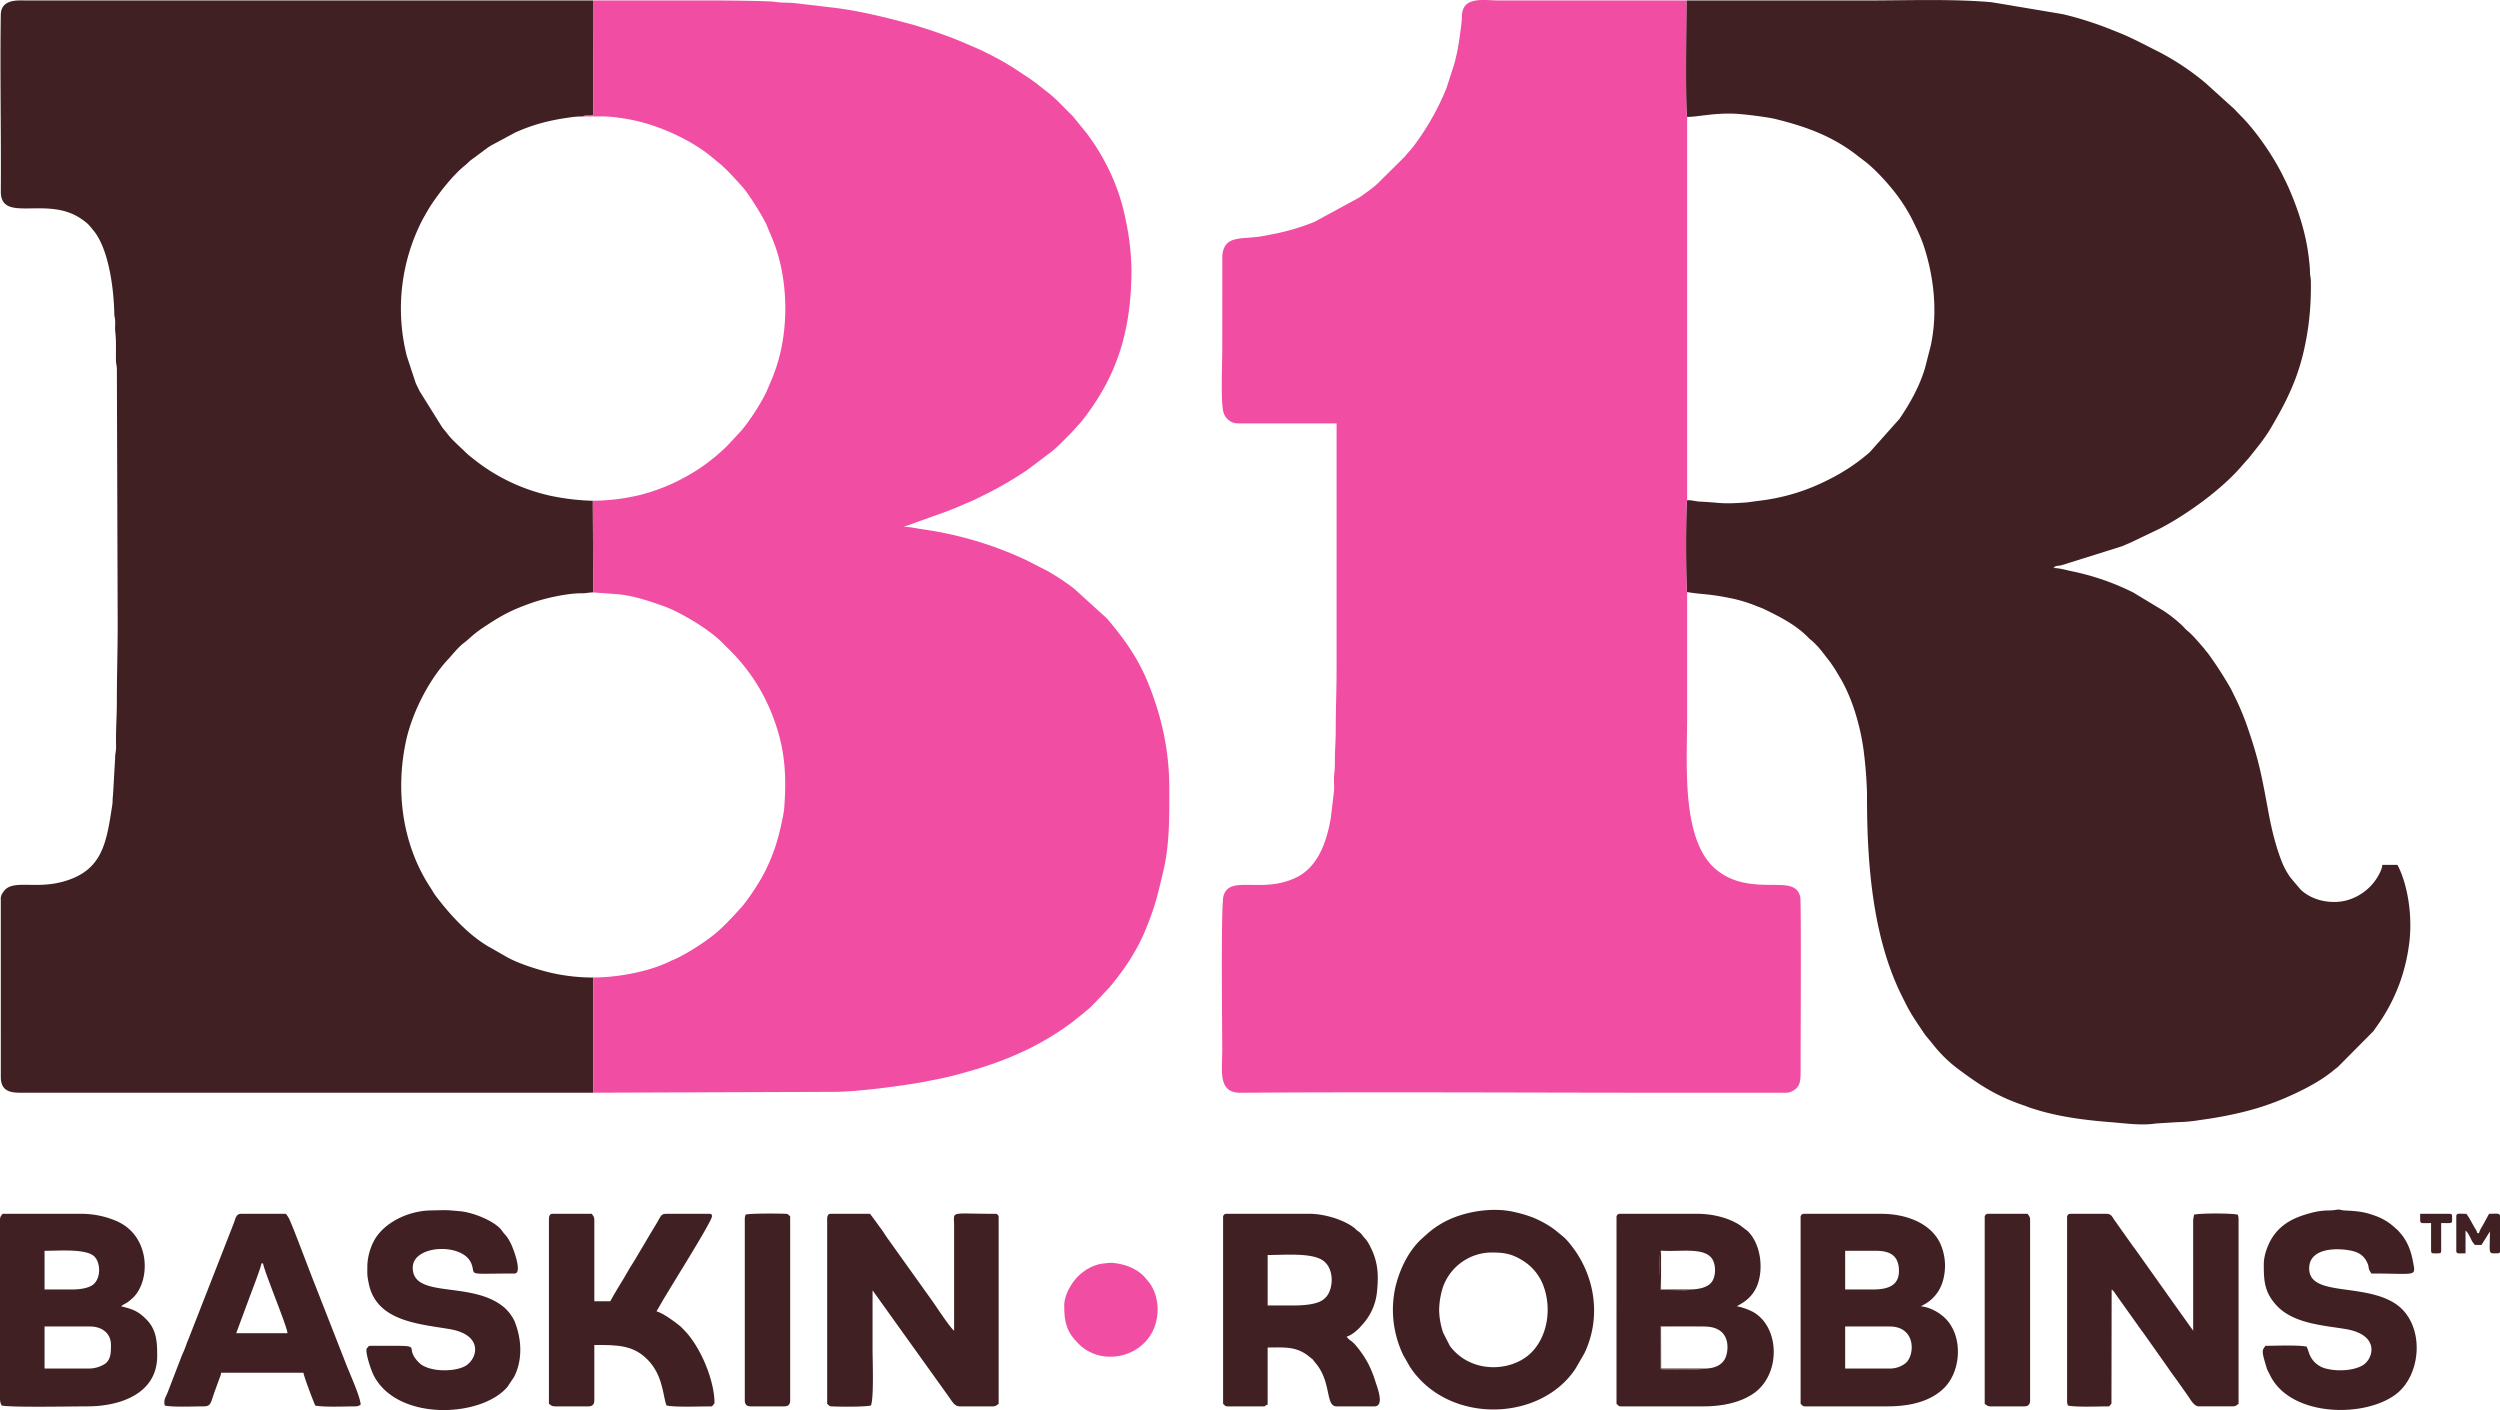
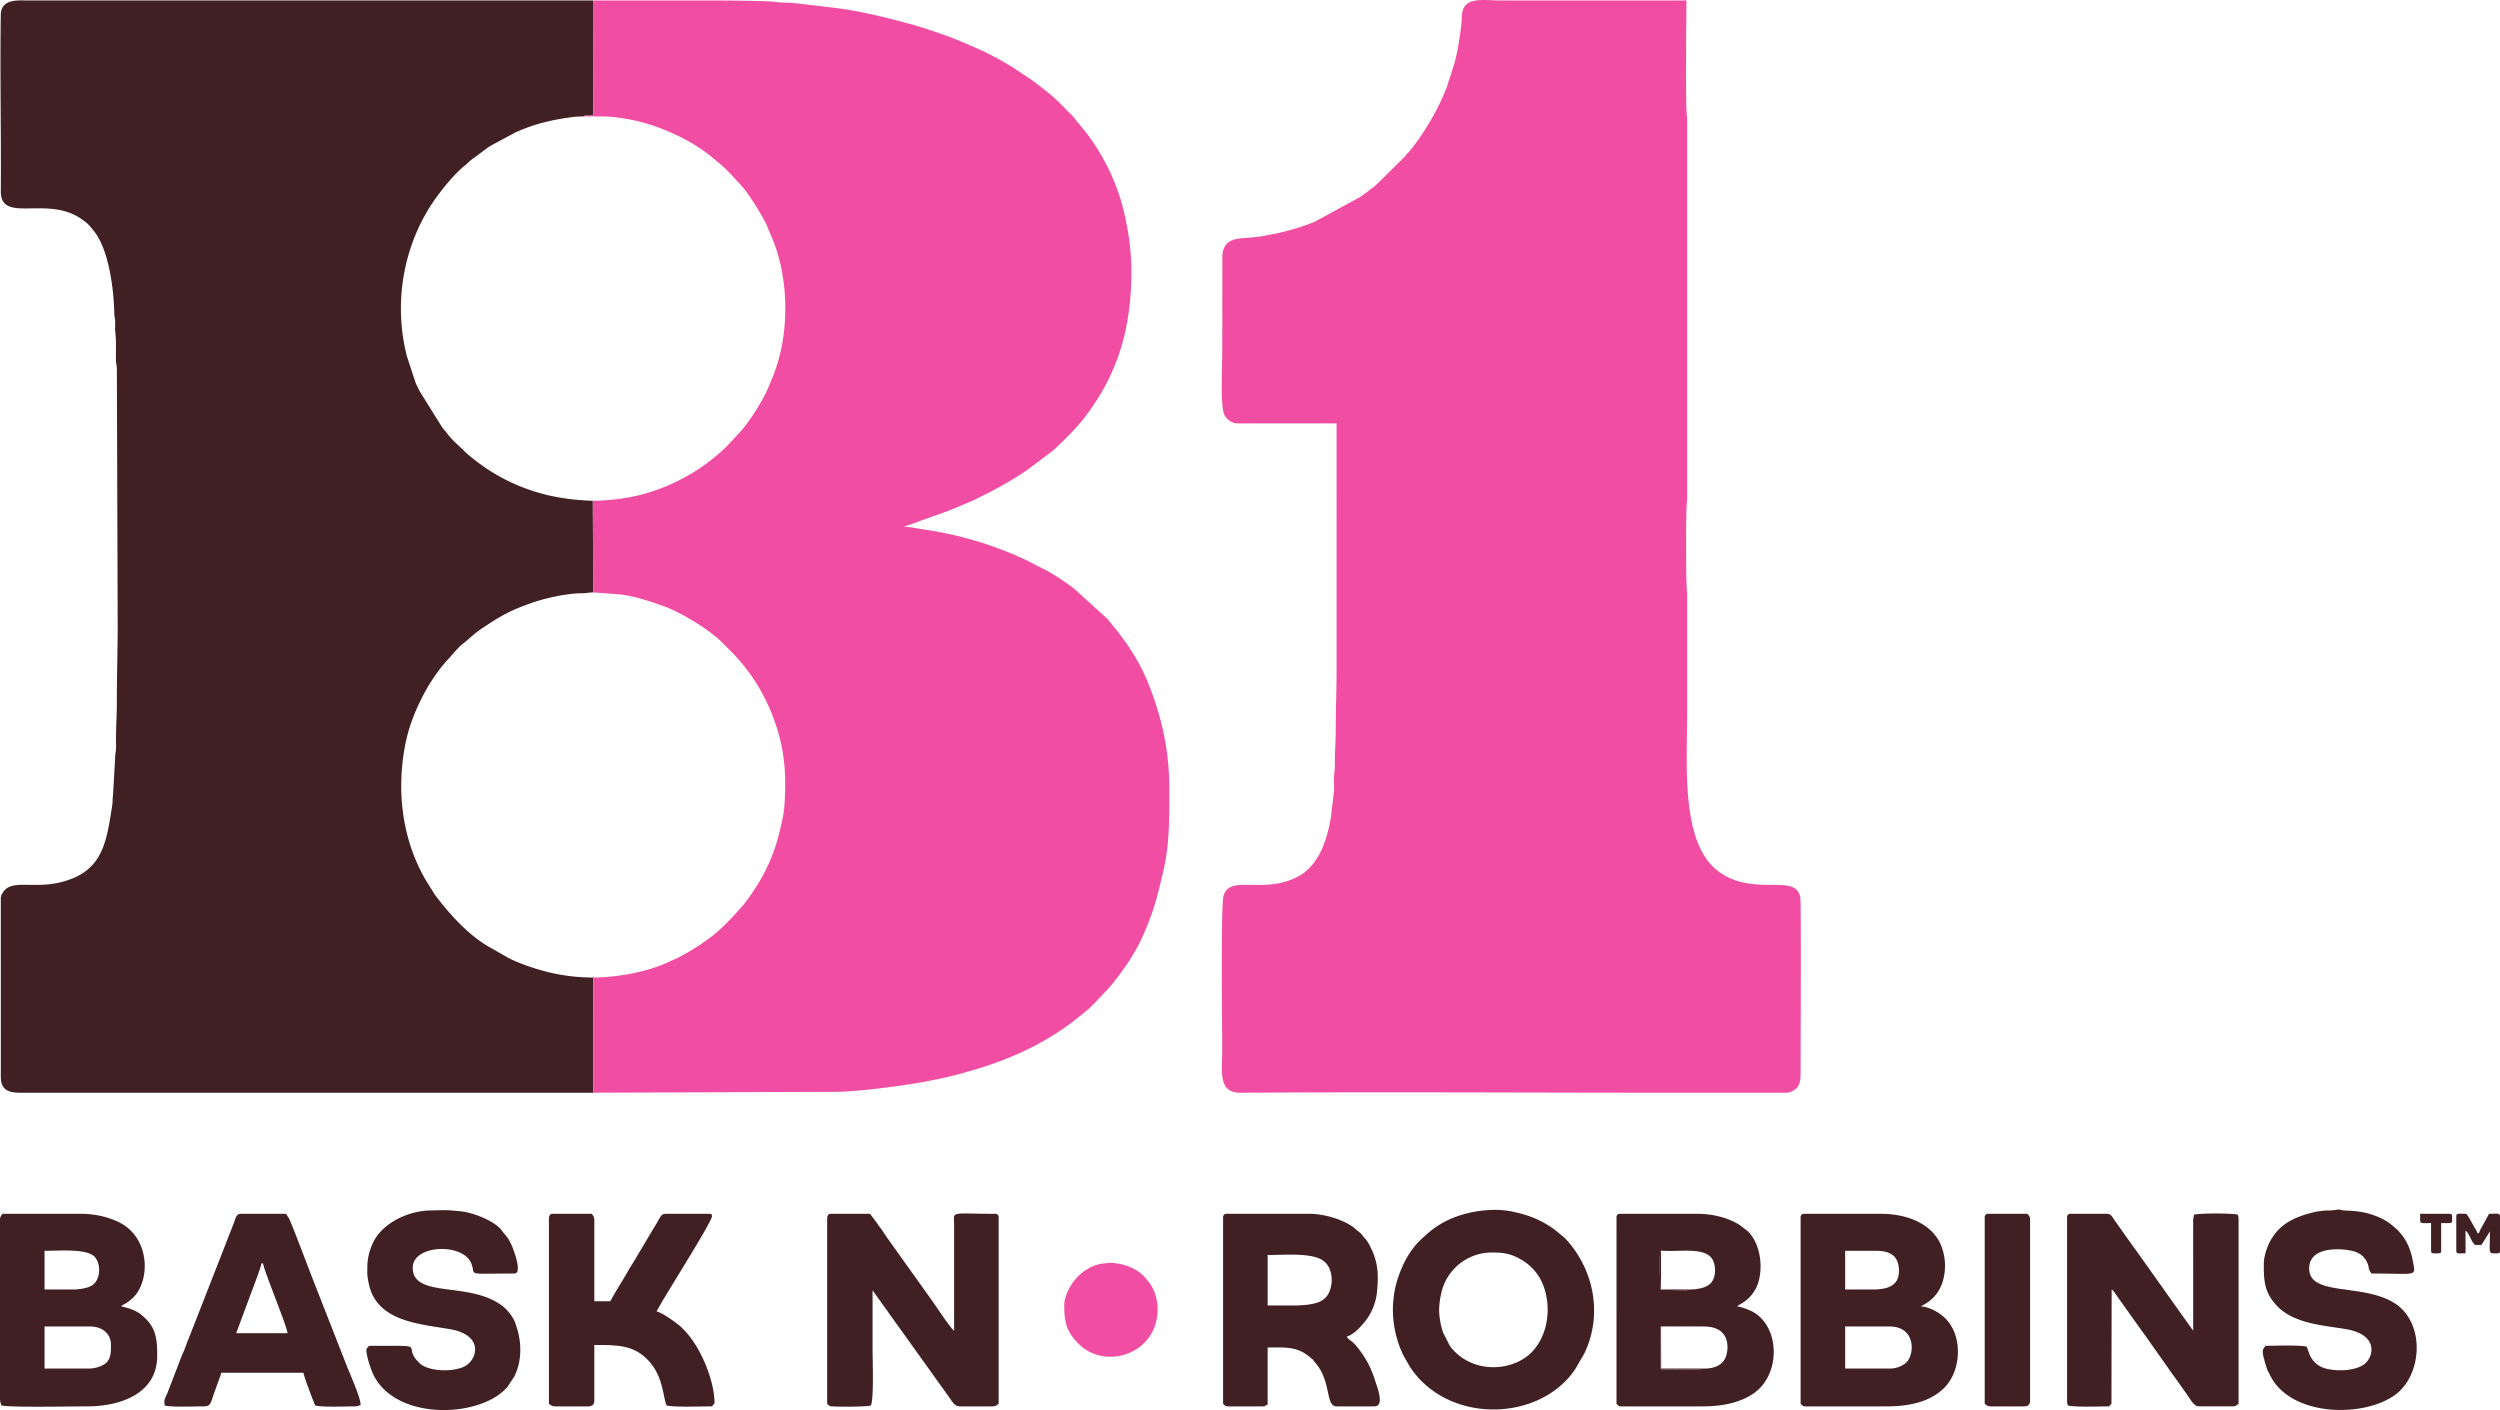
<svg xmlns="http://www.w3.org/2000/svg" id="Group_15697" data-name="Group 15697" width="1452.551" height="819.264" viewBox="0 0 1452.551 819.264">
  <defs>
    <clipPath id="clip-path">
      <rect id="Rectangle_3144" data-name="Rectangle 3144" width="1452.551" height="819.264" fill="none" />
    </clipPath>
  </defs>
  <g id="Group_14556" data-name="Group 14556" clip-path="url(#clip-path)">
-     <path id="Path_23284" data-name="Path 23284" d="M305.744,67.891c5.808.183,16.747-2.758,30.27-1.673,5.14.414,16.525,1.8,21.023,2.909,16.878,4.183,31.2,9.234,45.129,19.351l6.919,5.291c6.906,5.31,16.326,15.886,21.206,23.248a93,93,0,0,1,6.023,10.094c4.35,8.775,6.559,13.379,9.112,23.133,4.289,16.374,5.442,34.094,1.846,50.686l-3.3,12.82c-3.073,10.521-8.723,20.632-14.856,29.6l-17.257,19.379a112.5,112.5,0,0,1-24.382,16.159,117.209,117.209,0,0,1-36.727,11.632L340.406,291.9c-15.3,1.133-14.605.1-27.332-.475-2.3-.1-5.282-1.085-7.33-.735-.822,1.374-.78,52,0,53.29,8.906,1.5,11.3.809,24.218,3.345a84.367,84.367,0,0,1,15.832,4.681c1.894.761,3.278,1.178,5.208,2.122,8.922,4.37,17.922,8.942,24.95,16.082a11.954,11.954,0,0,0,1.795,1.621,47.159,47.159,0,0,1,6.842,7.327l4.482,5.776c1.024,1.551,1.785,2.591,2.736,4.1s1.576,2.687,2.552,4.286c7.234,11.9,11.9,28.045,13.832,41.86a252.5,252.5,0,0,1,2.077,25.769c-.167,42.939,3.737,84.681,20.349,117.9.864,1.727,1.422,2.832,2.28,4.559,3.06,6.155,6.919,11.545,10.675,17.17a14.365,14.365,0,0,0,1.487,1.933l3.1,3.737a78.607,78.607,0,0,0,13.88,13.963c13.494,10.159,23.3,16.634,39.825,22.211,1.063.36,1.692.668,2.844,1.063,15.113,5.163,31.224,7.259,47.187,8.5,8.3.645,18.057,2.093,26.186.764l12.884-.79a87.571,87.571,0,0,0,12.92-1.246,230.721,230.721,0,0,0,23.534-4.309,155.069,155.069,0,0,0,26.077-8.6l4.729-2.109c8.19-3.833,16.573-8.309,23.486-14.127.893-.748,1.287-.979,2.183-1.724l20.689-20.831c.555-.738.828-1.284,1.377-2.045a103.847,103.847,0,0,0,13.4-24.7,105.734,105.734,0,0,0,5.654-22.192c2.69-17.36-.706-36.534-6.562-47.6h-8.791c-.061,2.784-2.655,7.035-3.9,8.8A30.2,30.2,0,0,1,691.4,522.317c-9.407,3.606-22.047,1.49-29.243-5.535l-5.827-6.871a43.385,43.385,0,0,1-4.588-8.117c-3.85-9.4-6.3-19.476-8.229-29.875-3.882-20.895-5.442-30.18-12.669-50.841a151.687,151.687,0,0,0-7.629-17.771c-.7-1.39-1.284-2.755-2.157-4.2a219.576,219.576,0,0,0-12.49-19.261c-.559-.738-.709-.854-1.326-1.605-.742-.909-.7-1.034-1.5-1.923-2.909-3.281-5.943-7.06-9.256-9.8-1.156-.954-2.1-2.084-3.182-3.166a80.275,80.275,0,0,0-10.634-8.418l-17.662-10.669a144.584,144.584,0,0,0-35.536-12.332c-2.979-.607-7.346-1.917-10.781-1.917,1.226-1.679,1.885-.96,4.688-1.66L558.329,317.4c1.714-.684,2.658-1.169,4.466-1.888l17.848-8.527c16.323-8.576,36.361-23.168,47.99-37.006l3.455-3.872c4.411-5.545,9.022-11.054,12.64-17.158,12.223-20.638,18.554-35.259,22.031-60.036a177.428,177.428,0,0,0,1.4-25c.006-2.848-.472-3.352-.517-5.834a58.744,58.744,0,0,0-.472-6.37c-1.442-14.618-5.8-28.36-11.379-41.382-1.448-3.39-2.726-5.875-4.251-8.935-5.481-11-15.4-25.512-24.3-34.322l-4.074-4.232c-.045-.039-.6-.494-.787-.677L606.726,48.018a149.425,149.425,0,0,0-27.958-18.448c-7.378-3.644-14.419-7.548-22.118-10.608-1.807-.719-3.076-1.223-4.883-1.955a203.061,203.061,0,0,0-27.419-8.727L482.522,1.261C459.951-.733,433.588.253,410.754.253H305.365c-.048,7.4-.719,65.87.379,67.639" transform="translate(674.508 0.02)" fill="#402022" fill-rule="evenodd" />
    <path id="Path_23285" data-name="Path 23285" d="M344.475,634.733l-.006-66.932a110.7,110.7,0,0,1-24.86-2.825c-7.526-1.8-18.7-5.317-25.5-9.179l-10.874-6.222c-11.655-6.884-22.481-18.83-30.514-29.57-1.092-1.461-1.6-2.607-2.652-4.187-16.368-24.674-20.6-55.788-14.48-84.928,3.509-16.721,13.459-36.251,24.908-48.365,2.1-2.225,5.42-6.53,8.624-8.964,3.827-2.906,5.413-5.118,11.712-9.288,10.431-6.913,15.44-9.7,27.509-14.014,7.927-2.832,21-5.779,29.448-5.718,3.015.022,3.7-.494,6.685-.494l-.241-53.252a134.986,134.986,0,0,1-24.15-2.813,109.245,109.245,0,0,1-46.134-22.25,41.463,41.463,0,0,1-3.692-3.146c-3.4-3.445-7.458-6.7-10.415-10.589-1.162-1.525-1.907-2.318-3.063-3.776l-13.327-21.357c-.649-1.644-1.47-2.874-2.177-4.659L236.19,206.77a112.572,112.572,0,0,1,9.443-79.971l2.485-4.354c.944-1.586,1.647-2.742,2.633-4.209,4.8-7.147,12.57-17.023,19.225-22.295,1.426-1.13,1.962-1.946,3.622-3.217l9.812-7.285c.973-.588,1.294-.751,2.116-1.3L299.2,76.809c11.045-4.932,20.375-7.2,32.212-8.82a40.564,40.564,0,0,1,6.681-.462l1.634-.491c1.281-.161,2.54.186,4.749-.241L344.357.107H14.941C10.424.107.4-.9.262,8.384-.226,41.656.5,77.179.278,111.022c-.125,18.879,26.729,2.27,46.619,15.9,4.132,2.832,4.453,3.484,7.269,6.9,8.646,10.486,11.728,33.005,12.043,48.044.048,2.427.469,2.418.523,4.848.045,1.84-.167,4.033.039,5.827.687,5.946.279,10.852.414,16.686.058,2.463.507,2.681.527,5.336l.469,148.049c0,15.52-.488,29.426-.488,44.946,0,7.847-.491,14.034-.488,21.983,0,1.724.09,3.7.01,5.387-.106,2.2-.517,2.636-.51,5.349l-1.252,21.71c-.305,1.907-.106,3.548-.4,5.465-3.448,22.288-5.57,38.643-29.41,44.84-16.345,4.248-29.188-1.914-34.062,5.991a6.175,6.175,0,0,0-1.313,4.546L.278,625.464c-.064,9.555,7.23,9.269,13.2,9.269Z" transform="translate(0.197 0.166)" fill="#402022" fill-rule="evenodd" />
    <path id="Path_23286" data-name="Path 23286" d="M491.475,344c-.78-1.294-.822-51.919,0-53.29V67.911c-1.1-1.769-.427-60.241-.379-67.639H382.557c-9.751,0-21.967-2.832-21.974,9.776,0,3.638-2.02,17.126-2.739,20.221-.591,2.552-1.031,4.771-1.721,7.073l-4.405,13.671A142.259,142.259,0,0,1,342.6,69.738a149.165,149.165,0,0,1-10.759,16.111c-1.371,1.7-2.9,3.22-4.27,5.009l-15.957,15.793c-2.9,2.822-6.967,5.442-10.21,7.863l-26.578,14.458a134.628,134.628,0,0,1-20.917,6.434c-2.7.616-5.294,1.043-7.747,1.535-13.167,2.649-23.418-1.072-24.732,11.414l-.051,54.668c0,8.544-.921,29.548.591,36.052a8.8,8.8,0,0,0,3.506,5.285c2.5,1.7,3.676,1.673,7.625,1.657l54.7,0V389.159c0,12.255-.488,22.882-.488,35.176,0,6.521-.488,11.247-.488,17.588a67.2,67.2,0,0,1-.43,8.361c-.327,2.851.161,6.319-.071,9.215l-1.872,15.716c-1.111,6.733-3.24,14.669-6.338,20.529s-7.214,10.826-13.427,13.928c-20.144,10.062-39.224-1.881-42.634,11.1-1.506,5.737-.677,79.38-.677,89.217,0,12.82-2.591,25.011,10.74,24.921,83.05-.549,167.914-.006,251.053-.006l62.518,0c4.235.01,5.111.206,7.815-1.467,4.305-2.665,3.907-6.89,3.907-13.681,0-12.566.4-95.812-.177-98.512-2.5-11.645-17.97-4.113-35.77-9.163a35.2,35.2,0,0,1-12.059-6.017C487.8,489.8,491.475,444.8,491.475,416.029Z" transform="translate(488.777 0.001)" fill="#f04da3" fill-rule="evenodd" />
    <path id="Path_23287" data-name="Path 23287" d="M105.366,67.505c12.152,0,14.275-.568,26.5,1.519,16.583,2.835,36.4,11.716,48.783,22.044l3.737,3.1c4.379,3.355,10.4,10.168,14.082,14.249,3.789,4.19,11.584,16.853,13.883,21.775.472,1.008.562,1.432.989,2.434,2.774,6.479,4.688,10.791,6.6,18.314,4.96,19.521,4.639,42.477-1.747,61.972-.645,1.965-1.2,3.259-1.772,5.066l-4.228,9.94a128.441,128.441,0,0,1-13.986,21.672l-8.47,9.115a99.03,99.03,0,0,1-9.349,8.239,99.438,99.438,0,0,1-12.788,8.7,110.692,110.692,0,0,1-19.376,8.954,108.96,108.96,0,0,1-10.961,3.2,121.2,121.2,0,0,1-25.756,2.96l.241,53.255,12.846.976c8.954.417,19.386,3.92,27.779,6.9,10.236,3.634,26.767,13.626,34.373,21.309,1.336,1.348,2.325,2.324,3.663,3.667a108.16,108.16,0,0,1,25.037,37.491c7.391,18.525,8.845,34.113,7.3,54.7-.122,1.625-.6,4.415-.909,5.933-2.488,12.178-4.97,20.567-10.46,31.551-2.6,5.2-9.516,16.018-13.883,20.8-4.922,5.394-9.969,10.974-15.671,15.591a131.144,131.144,0,0,1-21.165,13.517l-3.734,1.637c-.774.356-.437.228-1.31.645-12.31,5.824-30.077,9.035-43.87,9.035l.006,66.932,139.824-.5c12.92.058,38.38-3.307,51.5-5.648,2.334-.417,3.843-.812,5.715-1.121a201.483,201.483,0,0,0,20.458-4.944c18.631-5.115,37.17-12.721,53.236-23.451,2.63-1.756,4.864-3.278,7.465-5.237l7.063-5.635c1.326-1.291,2.1-1.592,3.429-2.922,1.172-1.172,1.991-2.007,3.166-3.185l7.834-8.287c8.524-10.1,16.111-21.261,21.148-33.564,5.8-14.162,6.948-19.855,10.354-34.1,3.756-15.7,3.516-31.782,3.522-47.778a155.948,155.948,0,0,0-8.56-51.528c-6.675-20.022-14.3-31.776-27.624-47.6l-19.212-17.424a134.417,134.417,0,0,0-15.26-10.139l-12.942-6.6a211.074,211.074,0,0,0-59.086-17.6c-3.744-.507-7.9-1.535-11.655-1.535l25.887-9.282c2.8-1.127,5.558-2.215,8.293-3.429,2.642-1.175,5.468-2.222,8.152-3.57,2.79-1.406,5.015-2.514,7.812-3.914A207.732,207.732,0,0,0,364.308,272.6l13.366-10.081c4.309-3.432,8.107-7.558,12.008-11.44l5.574-6.148c21.12-26.52,29.092-53.3,29.227-88.02a150.974,150.974,0,0,0-1.888-21.563c-.572-3.429-1.278-6.842-1.9-9.821a118.7,118.7,0,0,0-10.855-30.18,128.061,128.061,0,0,0-11.311-18l-7.882-9.706c-1-1.124-1.846-1.875-2.915-2.944-3.878-3.882-7.693-8.052-12.088-11.359l-6.556-5.166c-1.358-1.018-1.994-1.483-3.41-2.453L355.106,38.7A184.1,184.1,0,0,0,336.019,28.48l-12.3-5.291c-8.55-3.429-17.344-6.376-26.17-9L285.981,11.11c-12.069-3.021-24.542-5.8-36.874-7.086L228.125,1.562c-3.888-.305-7.253-.1-11.019-.7C213.584.294,187.3.085,182.714.085H111.627l.122,66.688c-2.209.427-3.467.08-4.749.241Z" transform="translate(232.927 0.188)" fill="#f04da3" fill-rule="evenodd" />
    <path id="Path_23288" data-name="Path 23288" d="M149.69,222.722V330.2c1.31,1.133,1.284,1.393,2.443,1.464,4.142.247,19.18.392,22.953-.488,1.83-3.817.976-26.8.976-32.733v-34.2L220.507,326.3c2.113,2.986,3.288,5.371,6.351,5.371h19.049c1.795,0,2.363-.758,3.419-1.464V221.742a1.876,1.876,0,0,0-1.952-1.952c-26.825,0-23.958-1.9-23.932,6.351V287.7c-2.074-1.387-10.281-13.864-12.21-16.612l-24.423-34.2c-1.031-1.464-2-2.742-3.031-4.3-1.056-1.589-1.808-2.835-2.963-4.363-1.143-1.5-1.952-2.687-3.082-4.248L174.6,219.79H151.645c-1.5,0-1.955,1.432-1.955,2.931" transform="translate(330.912 485.46)" fill="#402022" fill-rule="evenodd" />
    <path id="Path_23289" data-name="Path 23289" d="M374.073,221.745V328.736a7.1,7.1,0,0,0,.488,2.443c4.63,1.079,18.265.488,23.932.488l1.361-1.567.106-66.342c1.487,1,2.087,2.466,3.281,4.045l13.613,19.116c.751,1.1,1,1.31,1.666,2.241l13.751,19.469c.642.86.905,1.371,1.589,2.318,1.2,1.653,2.119,2.947,3.294,4.521l6.068,8.585c2.719,3.744,4.44,7.612,7.529,7.612H470.29c1.795,0,2.363-.755,3.419-1.464V222.724a7.016,7.016,0,0,0-.488-2.443c-3.885-.905-21.511-.905-25.4,0-.154,1.84-.4,1.307-.5,3.406l.013,29.814v34.2l-12.21-17.1c-1.018-1.547-1.949-2.7-3.028-4.3l-18.464-25.99c-.565-.809-.9-1.143-1.467-1.952l-10.743-15.145c-1.108-1.592-1.666-3.423-4.4-3.423h-21a1.88,1.88,0,0,0-1.955,1.955" transform="translate(826.943 485.461)" fill="#402022" fill-rule="evenodd" />
    <path id="Path_23290" data-name="Path 23290" d="M52.26,309.552H25.887V285.125H52.26c6.919,0,12.21,3.875,12.21,10.749,0,3.923.042,8.271-3.313,10.852a17.5,17.5,0,0,1-8.9,2.825M42,263.63H25.887V241.155c8.251,0,21.967-1.175,27.843,2.44,4.951,3.047,5.481,14.136-.369,17.716C50.69,262.946,46.2,263.63,42,263.63M0,223.079V327.14a7.89,7.89,0,0,0,.976,3.907c5.121,1.194,41.62.491,49.82.491,18.554,0,40.538-7.067,40.538-29.313,0-7.946-.27-15.055-6.216-21.142-4.472-4.575-7.664-6.023-14.785-7.683l.546-.433c3.024-1.965,2.042-.742,5.773-3.994l.774-.694c10.213-10.149,9.911-35.693-9.462-44.294a51.679,51.679,0,0,0-20.587-4.325H1.464C.758,220.716,0,221.285,0,223.079" transform="translate(0 485.59)" fill="#402022" fill-rule="evenodd" />
    <path id="Path_23291" data-name="Path 23291" d="M377.622,309.555H351.737V285.128h25.884c15.064,0,14.833,16.169,9.417,21.142a14.586,14.586,0,0,1-9.417,3.284m-9.77-45.925H351.737V241.158h18.069c9.227,0,13.186,3.85,13.186,11.725,0,8.592-6.562,10.746-15.141,10.746m-42-42.015V330.074c1.31,1.137,1.284,1.4,2.443,1.464h47.864c13.132,0,24.754-2.755,32.681-10.3,9.343-8.893,10.849-25.615,4.777-35.962a19.214,19.214,0,0,0-2.4-3.464l-.912-1.04c-.071-.074-.17-.177-.241-.247-3.673-3.651-9.263-6.7-14.371-7.121l1.271-.684a22.512,22.512,0,0,0,11.61-14.278,31.7,31.7,0,0,0-1.8-22.015c-5.895-11.777-20.23-16.766-34.033-16.766H327.8a1.877,1.877,0,0,0-1.952,1.955" transform="translate(720.339 485.59)" fill="#402022" fill-rule="evenodd" />
    <path id="Path_23292" data-name="Path 23292" d="M343.668,309.555c-.973.864-22.885.844-25.634.279l.093-25,24.908.3c4.151,0,7.4.767,9.876,2.63,4.4,3.313,4.858,9.783,3.272,14.621-1.686,5.143-6.691,7.176-12.515,7.176m-9.179-45.925c-1.159.661-2.315.43-3.853.417l-12.435-.2c-.337-1.076-.835-18.747-.3-21.7.183-1.021.173-.565.52-1.092,10.675.828,24.969-2.193,29.609,4.681,2.45,3.631,2.305,10.236-.206,13.594-2.411,3.227-7.808,4.3-13.337,4.3m-41.953-42.015V330.074c1.31,1.137,1.284,1.4,2.443,1.464h47.864c11.85,0,21.672-2.408,28.918-7.224,16.641-11.061,15.79-39.314-.257-47.829-1.939-1.027-6.691-2.88-9.125-3.082l2.466-1.442a21.3,21.3,0,0,0,9.69-11.314c3.374-9.314,1.869-23.3-5.68-30.851l-4.421-3.4c-6.046-4.033-15.113-6.739-25.011-6.739H294.487a1.877,1.877,0,0,0-1.952,1.955" transform="translate(646.691 485.59)" fill="#402022" fill-rule="evenodd" />
    <path id="Path_23293" data-name="Path 23293" d="M278.933,277.416a45.971,45.971,0,0,1,2.167-13.465,30.185,30.185,0,0,1,28.116-20.243c7.449,0,11.729.69,17.98,4.488a29.261,29.261,0,0,1,12.242,14.625c4.578,12.123,3.124,27.262-5.449,37.423-11.041,13.083-36.219,14.615-48.789-2.225l-3.968-7.757a44.226,44.226,0,0,1-2.3-12.846m-26.863-.976a61.1,61.1,0,0,0,4.893,24.42c.35.79.62,1.454,1.053,2.366l3.907,6.839c21.874,33.513,75.591,32.383,96.236,1.165l5.188-8.977c10.537-22.112,5.741-47.71-10.053-65.51-.645-.729-1.226-1.265-1.946-1.962l-3.756-3.082a38.588,38.588,0,0,0-4.209-3.117,59.767,59.767,0,0,0-9.606-5.047,70.38,70.38,0,0,0-10.881-3.284c-12.949-3.156-30-.347-41.427,5.962a52.293,52.293,0,0,0-10.492,7.584L268.4,236.1c-7.5,7.141-12.245,17.225-14.775,27.236a62.027,62.027,0,0,0-1.557,13.1" transform="translate(557.238 484.017)" fill="#402022" fill-rule="evenodd" />
    <path id="Path_23294" data-name="Path 23294" d="M262.367,272.915H247.228V243.6c9.725,0,25.3-1.451,32.042,3.121,6.007,4.074,6.431,13.976,3.04,19.755a10.745,10.745,0,0,1-4.649,4.148c-3.779,1.779-9.869,2.289-15.3,2.289m-41.026-51.3V330.074c1.31,1.137,1.284,1.4,2.44,1.464h21c1.586,0,.369-.421,2.443-.976V297.342c9.4,0,16.625-.889,24.08,5.224,3.647,2.992.954.475,3.875,3.943,9.279,11.009,5.5,25.03,12.095,25.03h21.977c6.428,0,1.13-12.348.395-15.048a61.6,61.6,0,0,0-4.132-10.036c-1.686-3.342-5.953-9.5-8.582-11.934-1.679-1.554-2.45-1.515-3.8-3.529,2.748-.642,6.126-3.615,8-5.676.443-.485.222-.3.677-.787a32.941,32.941,0,0,0,8.935-19.4c.905-8.958.822-16.079-2.947-24.478l-1.451-2.947c-2.363-4.084-1.93-2.7-4.139-5.632a8.52,8.52,0,0,0-2.527-2.357c-1.088-.828-1.284-1.246-2.347-2.052-6.344-4.794-17.476-8.007-25.695-8.007H223.293a1.877,1.877,0,0,0-1.952,1.955" transform="translate(489.307 485.59)" fill="#402022" fill-rule="evenodd" />
    <path id="Path_23295" data-name="Path 23295" d="M99.337,222.591V330.074c1.06.706,1.628,1.464,3.419,1.464h19.537q3.419,0,3.419-3.419V295.874c13.578,0,23.727-.231,32.611,10.374,7.629,9.109,7.41,20.667,9.391,24.8,4.745,1.1,20.413.488,26.375.488.366-.546,1.464-1.644,1.464-1.955,0-12.923-7.969-32.408-17.45-42.146-.9-.925-1.753-1.856-2.71-2.665-2.851-2.408-10.219-7.667-13.539-8.441l3.923-6.823c3.48-6.059,28.311-45.437,28.311-48.384,0-1.124-.34-1.464-1.464-1.464h-25.4c-2.867,0-3.124,1.907-5.092,5.166-1.4,2.318-2.485,4.087-3.856,6.4l-7.821,13.183c-1.287,2.4-2.549,4.061-3.9,6.357s-2.463,4.293-3.772,6.489c-2.588,4.338-5.394,8.675-7.792,13.212h-9.279V223.079c0-1.792-.758-2.36-1.467-3.419H101.292c-1.5,0-1.955,1.432-1.955,2.931" transform="translate(219.599 485.59)" fill="#402022" fill-rule="evenodd" />
    <path id="Path_23296" data-name="Path 23296" d="M66.848,250.923c0,5.368-.263,5.2.767,10.47,4.344,22.2,29.008,23.643,47.042,26.716,19.646,3.345,16.294,16.849,9.552,21.168-6.014,3.856-21.576,3.975-27.217-1.548-11.093-10.862,7.641-9.9-29.169-9.9l-1.361,1.57c-.886,2.241,2.328,12.094,3.962,15.369,13.475,26.992,62.595,24.918,77.855,6.864l3.891-5.879c5.086-10.1,4.331-22.2.09-32.524a26.009,26.009,0,0,0-5.936-7.741c-18.757-15.812-53.1-4.614-53.1-23.094,0-13.372,29.239-14.644,34.068-2.325,2.838,7.24-4.071,5.744,25.03,5.744,4.941,0-.809-14.817-1.952-17.1-2.408-4.819-2.52-4.167-4.964-7.25a14.441,14.441,0,0,0-1.027-1.413c-4.562-5.111-16.294-9.725-23.312-10.393-9.138-.867-8-.681-17.6-.5-11.571.215-25.653,5.972-32.209,16.638a33.726,33.726,0,0,0-4.405,15.135" transform="translate(146.59 484.129)" fill="#402022" fill-rule="evenodd" />
    <path id="Path_23297" data-name="Path 23297" d="M410.084,250.66c0,10.149.424,16.535,7.856,24.388.071.071.17.173.241.247,9.793,9.821,26.279,10.852,39.286,12.977,20.526,3.355,16.345,17.556,9.937,21.187-5.571,3.156-14.576,3.439-20.812,1.9a13.933,13.933,0,0,1-9.247-6.874c-1.037-1.9-1.429-4.029-2.353-5.953-4.627-1.076-18.262-.488-23.929-.488-1.65,2.463-2.495,2.183-.064,10.322,1.365,4.566.783,2.816,2.829,6.941,11.9,24,54.478,24.76,72.869,11,15.735-11.77,17.273-42.323-1.185-53.393-18.773-11.26-49.052-3.573-49.052-19.819,0-11.966,15.841-12.027,24.077-10.4,4.636.912,7.722,2.88,9.635,6.97,1.522,3.246-.013,2.713,2.43,6.364,26.828,0,25.833,2.177,24.147-7.054-1.149-6.312-3.438-12.168-7.644-16.779-.389-.424-.774-.909-1.156-1.291-.517-.514-.97-.838-1.544-1.384a33.222,33.222,0,0,0-12.271-7.269c-5.747-2.061-9.6-2.5-17.171-2.854-2.225-.106-2.1-.668-4.309-.462a26.942,26.942,0,0,1-4.469.456,40.574,40.574,0,0,0-8.8.966c-9.982,2.456-18.75,5.891-24.523,15.045-2.209,3.5-4.777,9.735-4.777,15.251" transform="translate(905.221 483.904)" fill="#402022" fill-rule="evenodd" />
    <path id="Path_23298" data-name="Path 23298" d="M86.157,248.485h.976c.327,3.946,14.082,36.816,14.165,40.55H71.5L78.9,269.069c.889-2.488,7.076-18.371,7.259-20.583M29.99,331.05c4.607,1.076,16.994.488,22.468.488,4.389,0,4.065-1.689,6.408-8.242l2.986-8.251a8.48,8.48,0,0,0,.86-3.047H110.58c.177,2.148,6.075,17.466,6.835,19.052,4.662,1.085,17.848.488,23.444.488a4.994,4.994,0,0,0,2.931-.976c0-4-5.8-16.943-7.818-21.98l-18.837-48.089c-3.442-8.592-11.924-31.554-14.849-37.915a15.07,15.07,0,0,0-1.965-2.918H74.438c-2.829,0-3.127,2.013-4.338,5.436l-26.09,66.73c-.546,1.352-.921,2.193-1.384,3.5-.427,1.2-.883,2.44-1.329,3.554-.559,1.4-1.027,2.212-1.477,3.41l-8.158,21.155c-1.236,3.089-2.469,4.19-1.673,7.606" transform="translate(65.739 485.59)" fill="#402022" fill-rule="evenodd" />
-     <path id="Path_23299" data-name="Path 23299" d="M135.27,220.249a7.031,7.031,0,0,0-.488,2.443V328.22q0,3.419,3.419,3.419h19.537q3.419,0,3.419-3.419V221.225c-1.313-1.137-1.287-1.4-2.443-1.464-2.931-.177-21.28-.353-23.444.488" transform="translate(297.955 485.489)" fill="#402022" fill-rule="evenodd" />
    <path id="Path_23300" data-name="Path 23300" d="M359.165,221.615V330.074c1.06.71,1.628,1.464,3.419,1.464h19.537q3.419,0,3.419-3.419V223.083c0-1.795-.758-2.363-1.467-3.423H361.12a1.88,1.88,0,0,0-1.955,1.955" transform="translate(793.987 485.59)" fill="#402022" fill-rule="evenodd" />
    <path id="Path_23301" data-name="Path 23301" d="M192.589,253.329c0,9.593,1.182,15.141,8.418,22.359,12.579,12.55,34.819,8.633,42.881-7.2,4.485-8.81,3.923-20.648-1.888-28.433l-3.118-3.721c-4.98-4.993-11.526-7.14-18.586-7.811-.61-.058-4.466.324-5.619.488-6.306.9-12.631,5.044-16.368,10.008-2.79,3.708-5.721,9.147-5.721,14.31" transform="translate(425.746 505.173)" fill="#f04da3" fill-rule="evenodd" />
    <path id="Path_23302" data-name="Path 23302" d="M444.507,221.185v20.031c0,1.994,1.531,1.464,5.371,1.464V229.491c1.226.9,1.943,2.488,2.771,4.068.5.941.677,1.5,1.146,2.273.565.921.848,1.053,1.458,1.965h3.907l4.883-7.818c0,13.783-1.32,12.7,4.4,12.7,1.127,0,1.464-.34,1.464-1.464V221.185c0-2.093-2.08-1.464-6.347-1.464l-2.938,5.368c-1.137,2.228-2.479,3.959-2.925,5.869h-.976a8.326,8.326,0,0,0-1.438-2.96l-3.153-5.641c-.61-1.008-1.185-1.782-1.756-2.636-3.981,0-5.863-.588-5.863,1.464" transform="translate(982.648 485.529)" fill="#402022" fill-rule="evenodd" />
    <path id="Path_23303" data-name="Path 23303" d="M437.966,223.567c0,2.084,1.872,1.464,6.351,1.464v16.124c0,1.9,1.249,1.464,4.4,1.464,1.127,0,1.461-.34,1.461-1.464V225.031c7.179,0,6.351.758,6.351-3.907,0-1.124-.337-1.464-1.464-1.464H437.966Z" transform="translate(968.188 485.59)" fill="#402022" fill-rule="evenodd" />
    <path id="Path_23304" data-name="Path 23304" d="M326.111,264.678H300.927l-.061-24.427h24.616l-24.911-.292-.093,25c2.752.568,24.661.584,25.634-.279" transform="translate(664.248 530.464)" fill="#402022" fill-rule="evenodd" />
    <path id="Path_23305" data-name="Path 23305" d="M317.186,248.9H301.116V226.325c-.344.523-.334.067-.52,1.092-.533,2.954-.035,20.622.3,21.7l12.432.2c1.541.01,2.7.241,3.856-.417" transform="translate(663.994 500.324)" fill="#402022" fill-rule="evenodd" />
  </g>
</svg>